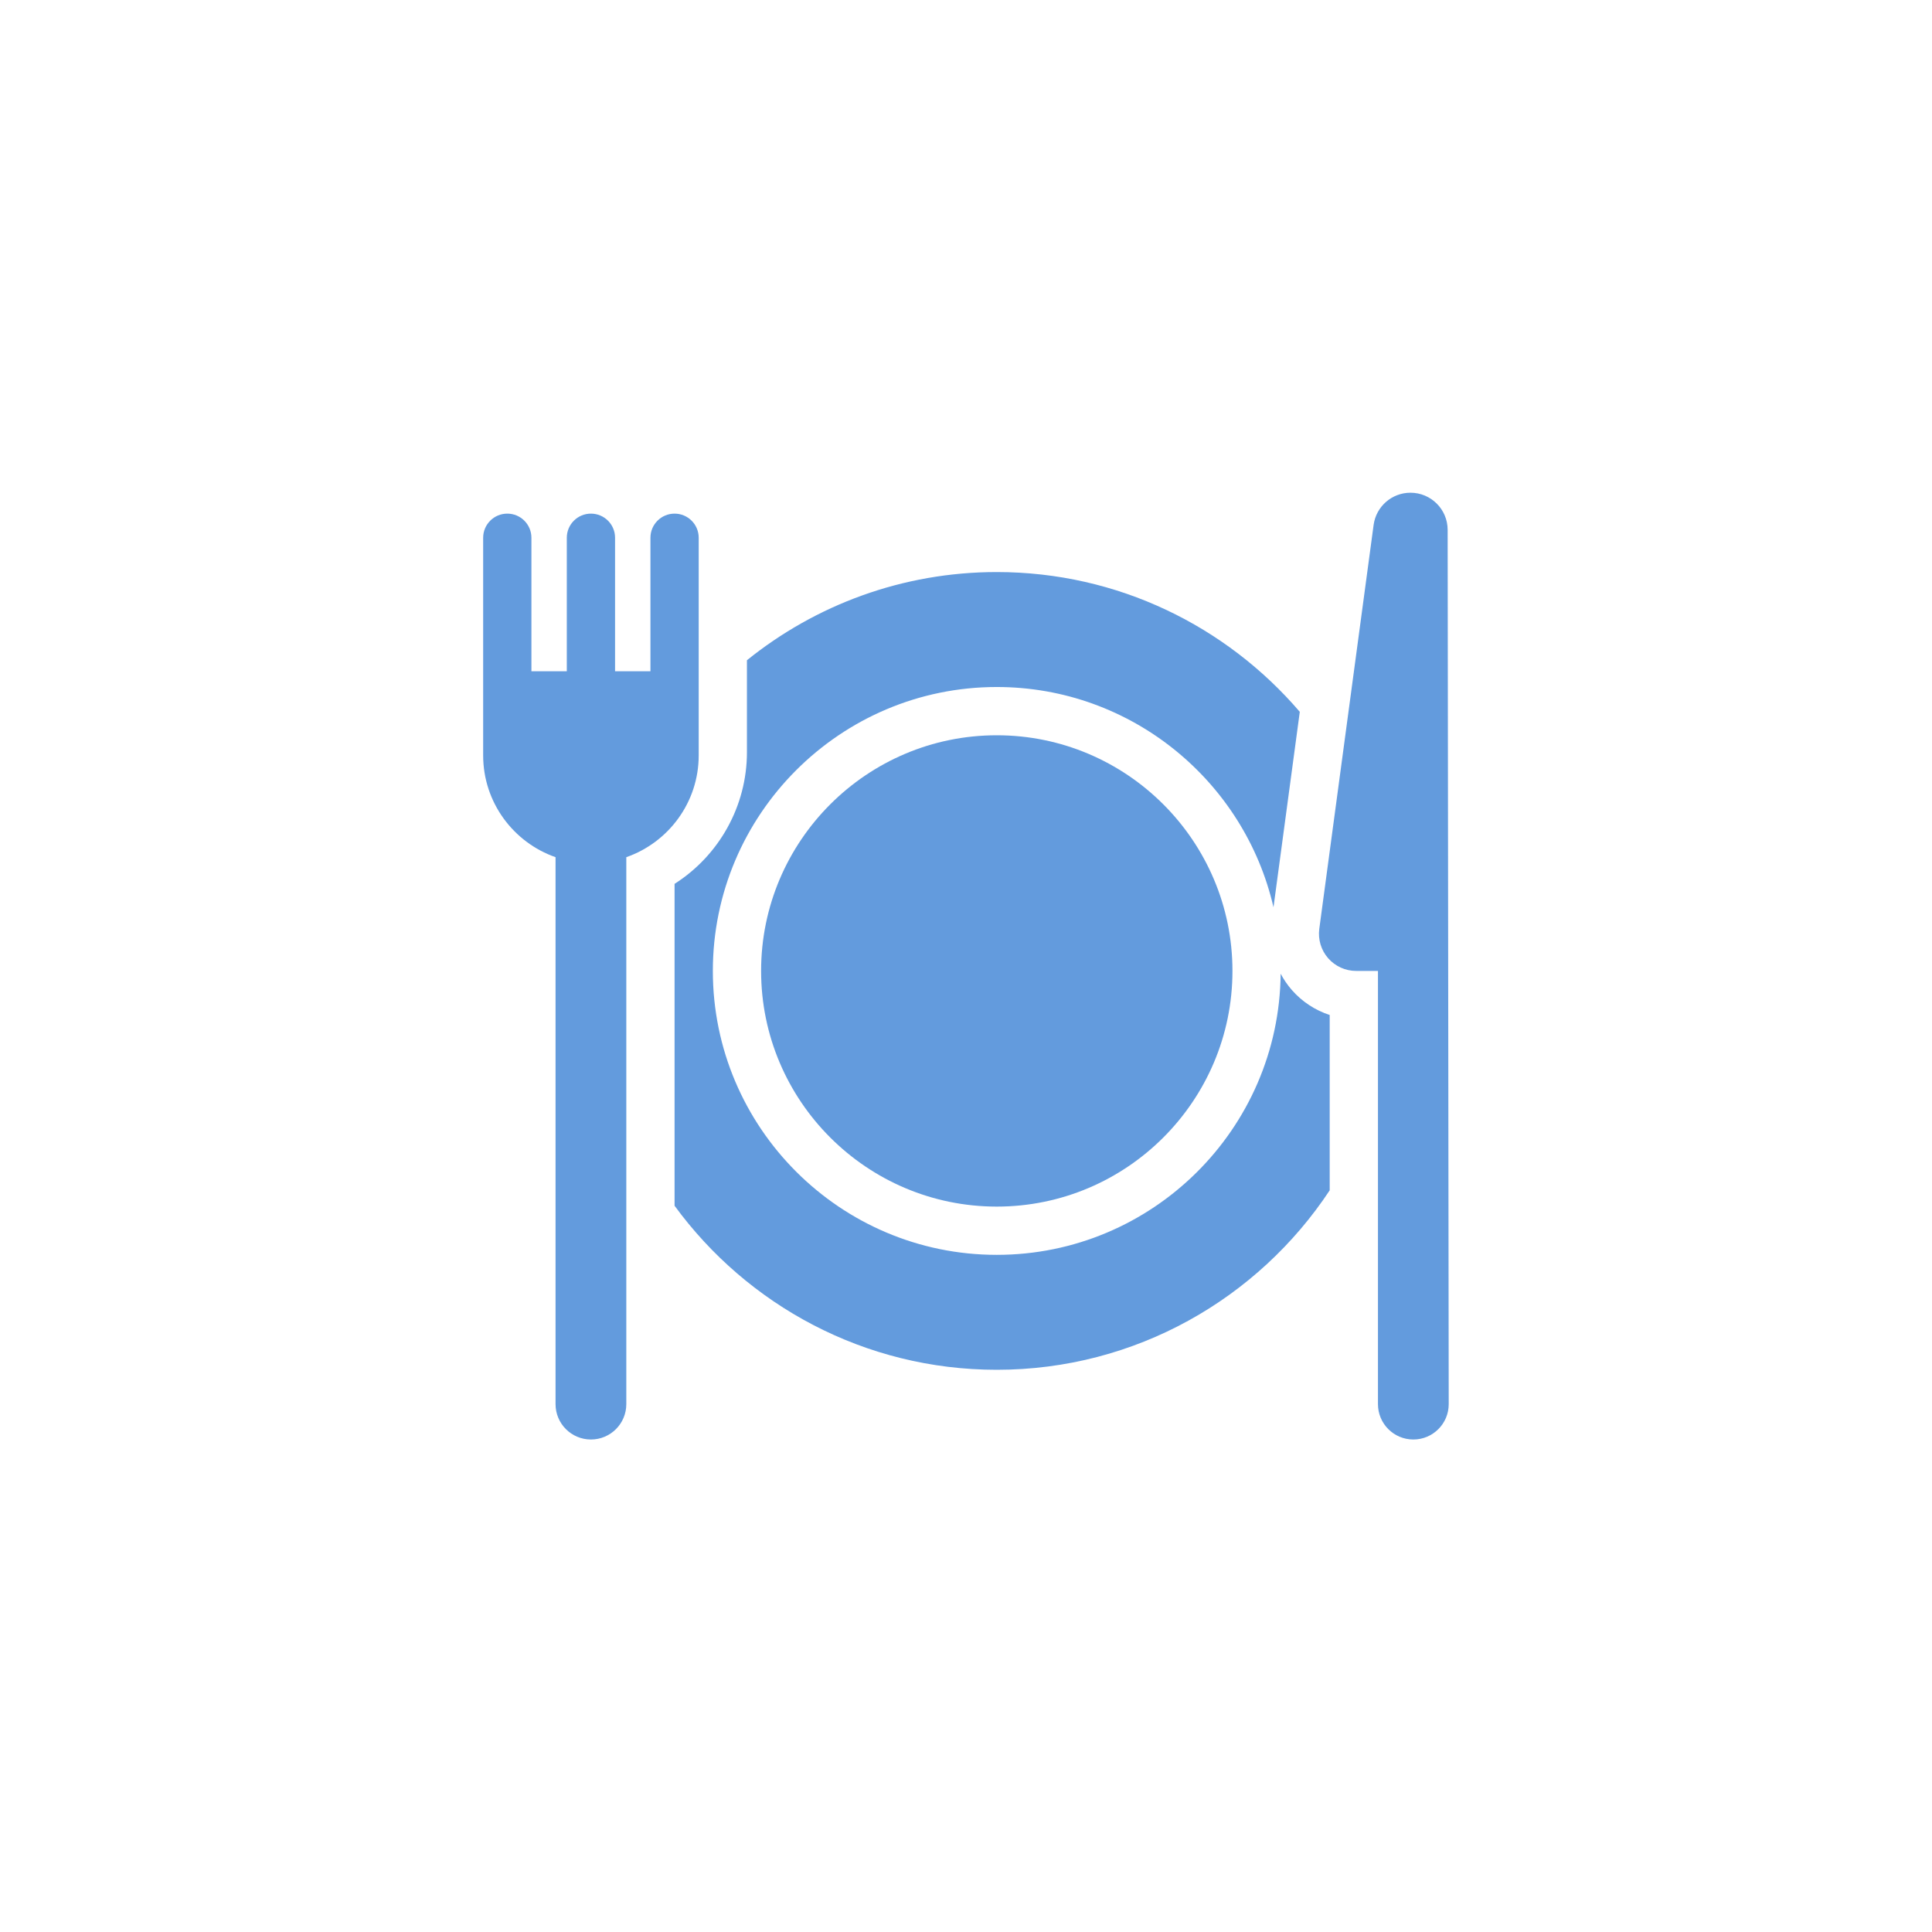
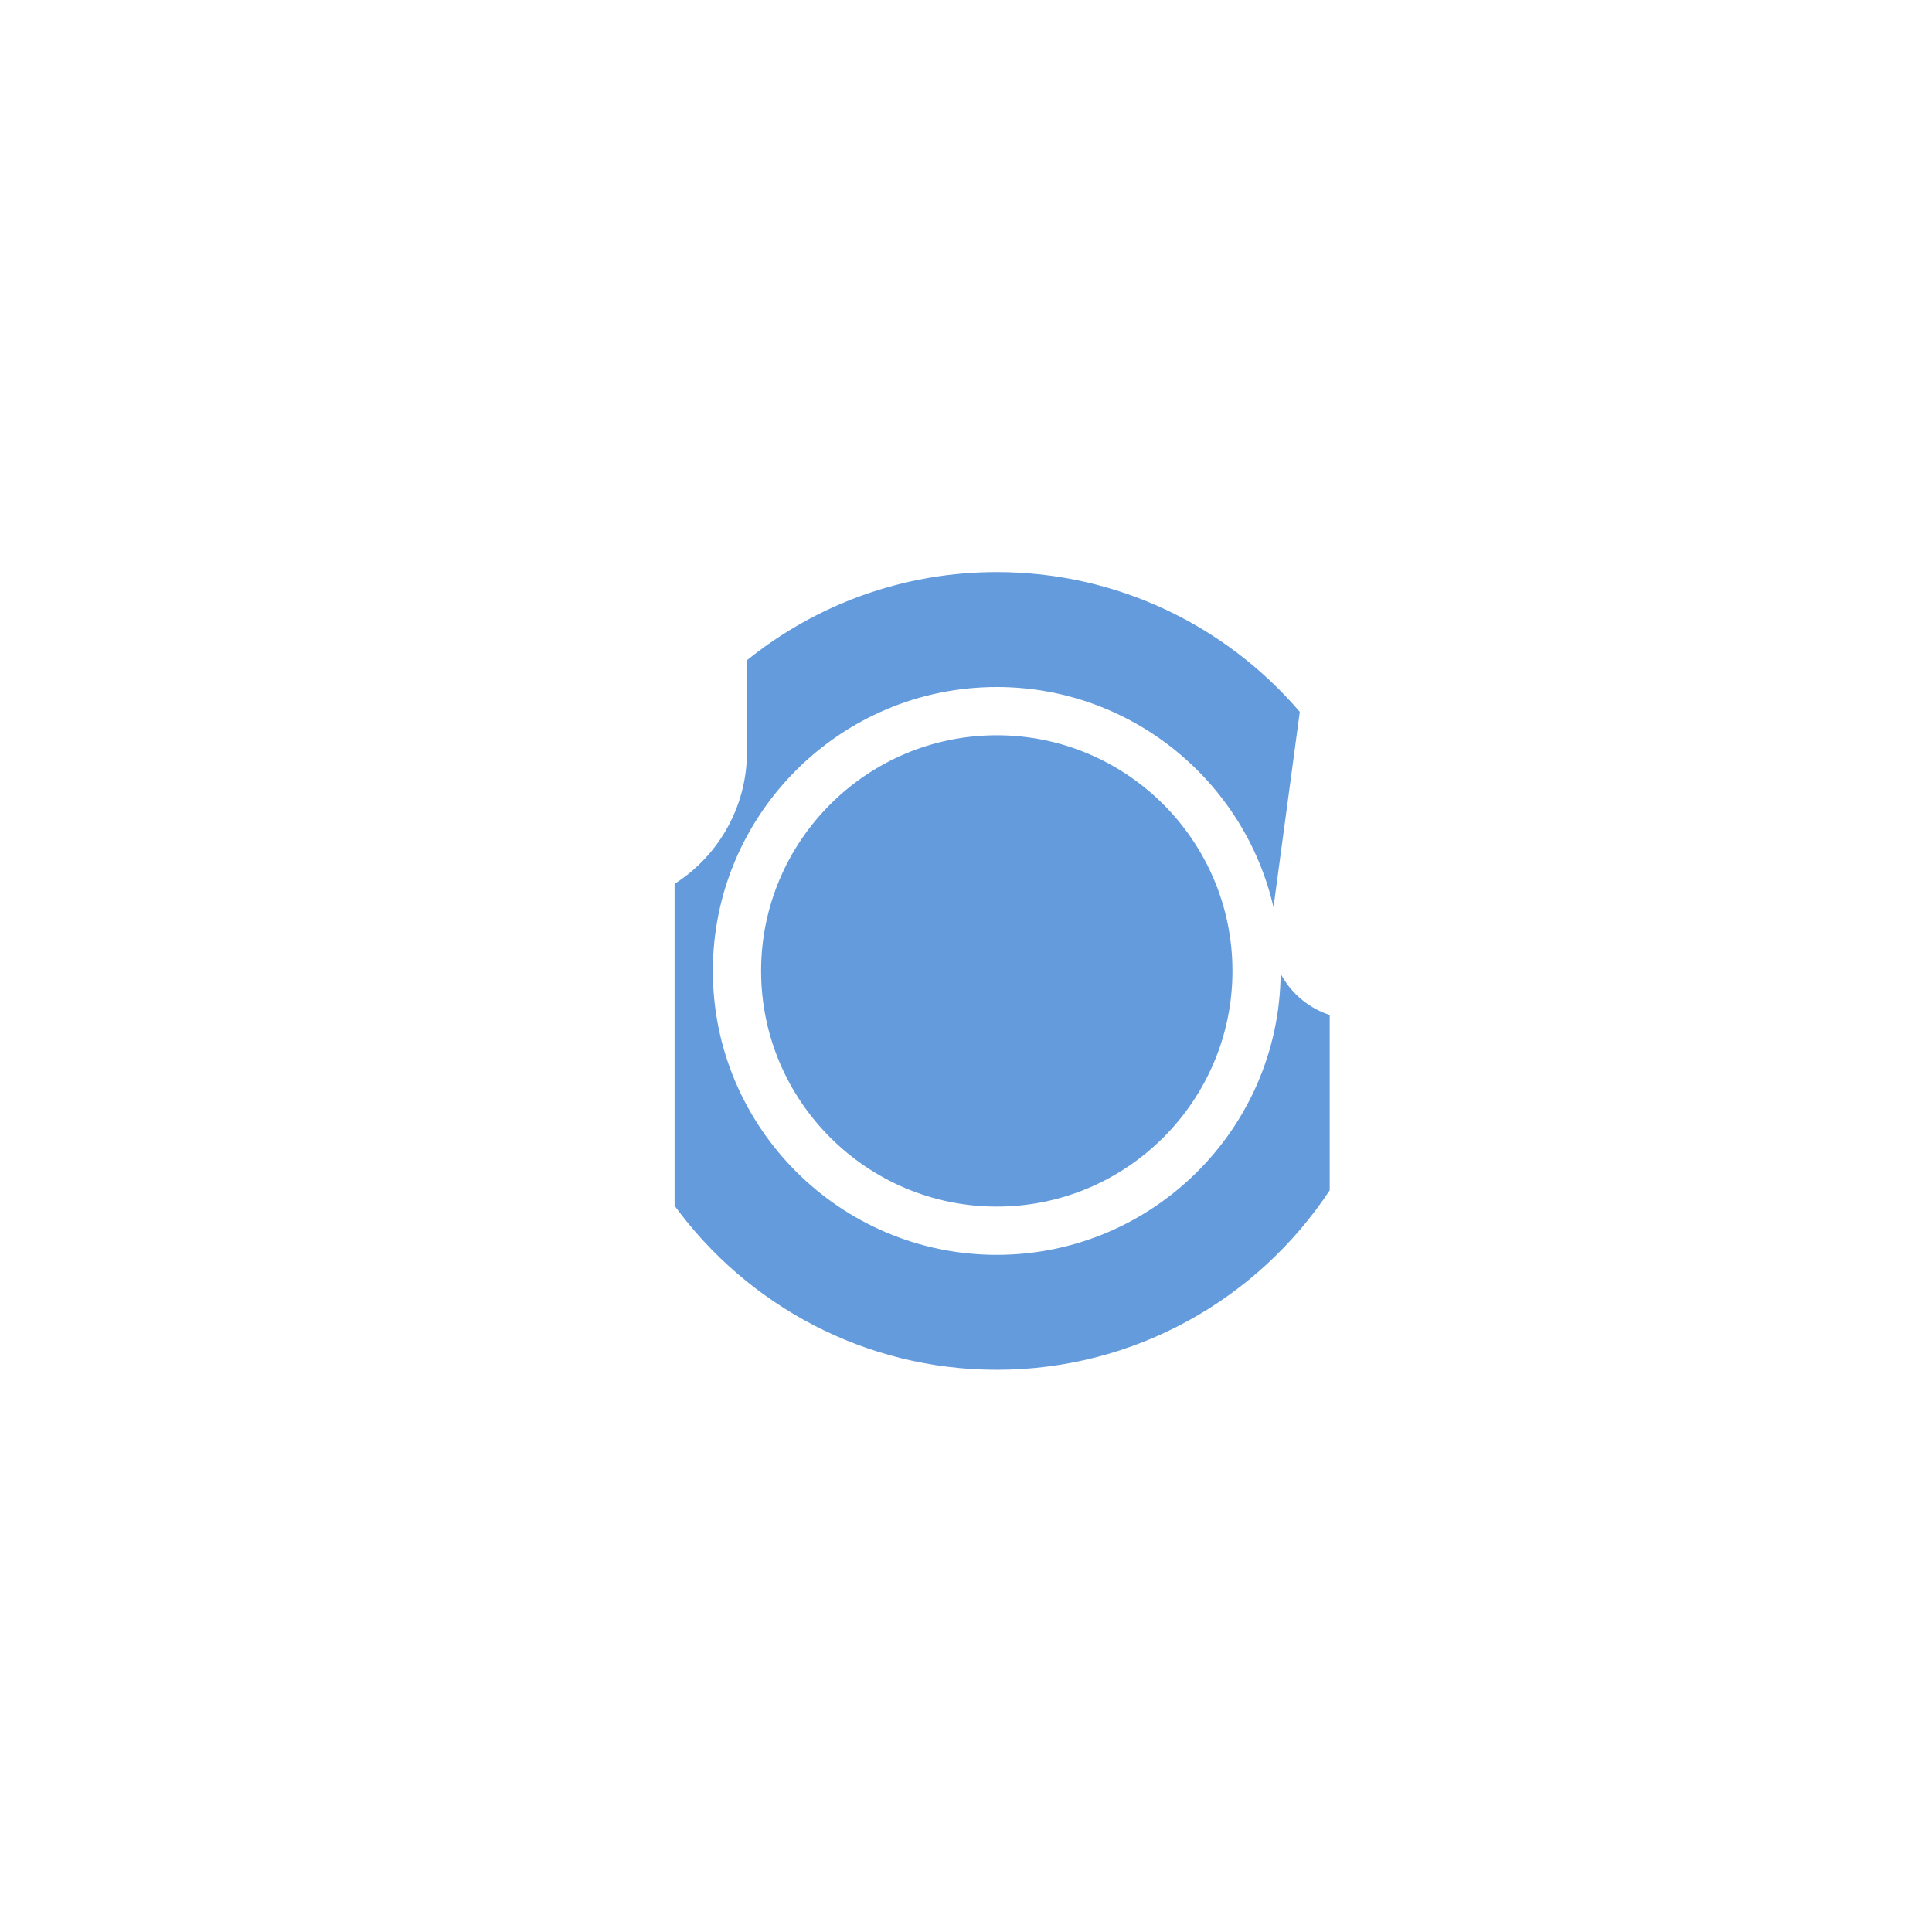
<svg xmlns="http://www.w3.org/2000/svg" width="500" viewBox="0 0 375 375" height="500" preserveAspectRatio="xMidYMid meet">
  <defs>
    <clipPath id="d4a9a42319">
-       <path d="M 256 95.625 L 281.25 95.625 L 281.25 279.375 L 256 279.375 Z M 256 95.625 " clip-rule="nonzero" />
-     </clipPath>
+       </clipPath>
    <clipPath id="d4e0667cac">
      <path d="M 93.75 99 L 136 99 L 136 279.375 L 93.75 279.375 Z M 93.75 99 " clip-rule="nonzero" />
    </clipPath>
  </defs>
  <path fill="#639bdd" d="M 250.742 192.156 C 249.891 191.18 249.172 190.121 248.574 188.996 C 248.285 219.137 223.68 243.566 193.473 243.566 C 163.086 243.566 138.363 218.844 138.363 188.457 C 138.363 158.07 163.086 133.348 193.473 133.348 C 219.613 133.348 241.562 151.645 247.184 176.102 L 252.176 139.004 L 252.289 138.168 C 238.078 121.57 216.984 111.035 193.473 111.035 C 175.129 111.035 158.262 117.449 144.98 128.152 L 144.98 146 C 144.98 156.496 139.539 166.078 130.934 171.555 L 130.934 234.035 C 145.027 253.32 167.809 265.875 193.473 265.875 C 220.441 265.875 244.227 252.016 258.094 231.043 L 258.094 197.008 C 255.281 196.094 252.73 194.43 250.742 192.156 Z M 250.742 192.156 " fill-opacity="1" fill-rule="nonzero" />
  <path fill="#639bdd" d="M 193.473 142.715 C 168.25 142.715 147.73 163.234 147.73 188.457 C 147.73 213.68 168.25 234.199 193.473 234.199 C 218.695 234.199 239.219 213.68 239.219 188.457 C 239.219 163.234 218.695 142.715 193.473 142.715 Z M 193.473 142.715 " fill-opacity="1" fill-rule="nonzero" />
  <g clip-path="url(#d4a9a42319)">
    <path fill="#639bdd" d="M 280.988 102.852 C 280.988 98.867 277.758 95.637 273.77 95.637 C 270.156 95.637 267.102 98.309 266.617 101.891 L 256.074 180.277 C 255.797 182.344 256.422 184.426 257.793 185.992 C 259.164 187.559 261.145 188.457 263.227 188.457 L 267.461 188.457 L 267.461 272.539 C 267.461 276.332 270.535 279.406 274.328 279.406 C 278.121 279.406 281.195 276.332 281.195 272.539 Z M 280.988 102.852 " fill-opacity="1" fill-rule="nonzero" />
  </g>
  <g clip-path="url(#d4e0667cac)">
-     <path fill="#639bdd" d="M 135.617 104.375 C 135.617 101.789 133.52 99.695 130.934 99.695 C 128.348 99.695 126.25 101.789 126.25 104.375 L 126.25 130.289 L 119.383 130.289 L 119.383 104.375 C 119.383 101.789 117.285 99.695 114.699 99.695 C 112.113 99.695 110.016 101.789 110.016 104.375 L 110.016 130.289 L 103.148 130.289 L 103.148 104.375 C 103.148 101.789 101.051 99.695 98.465 99.695 C 95.879 99.695 93.781 101.789 93.781 104.375 L 93.781 146.625 C 93.781 155.754 99.664 163.527 107.832 166.379 L 107.832 272.539 C 107.832 276.332 110.906 279.406 114.699 279.406 C 118.492 279.406 121.566 276.332 121.566 272.539 L 121.566 166.379 C 129.734 163.527 135.617 155.754 135.617 146.625 Z M 135.617 104.375 " fill-opacity="1" fill-rule="nonzero" />
-   </g>
+     </g>
</svg>